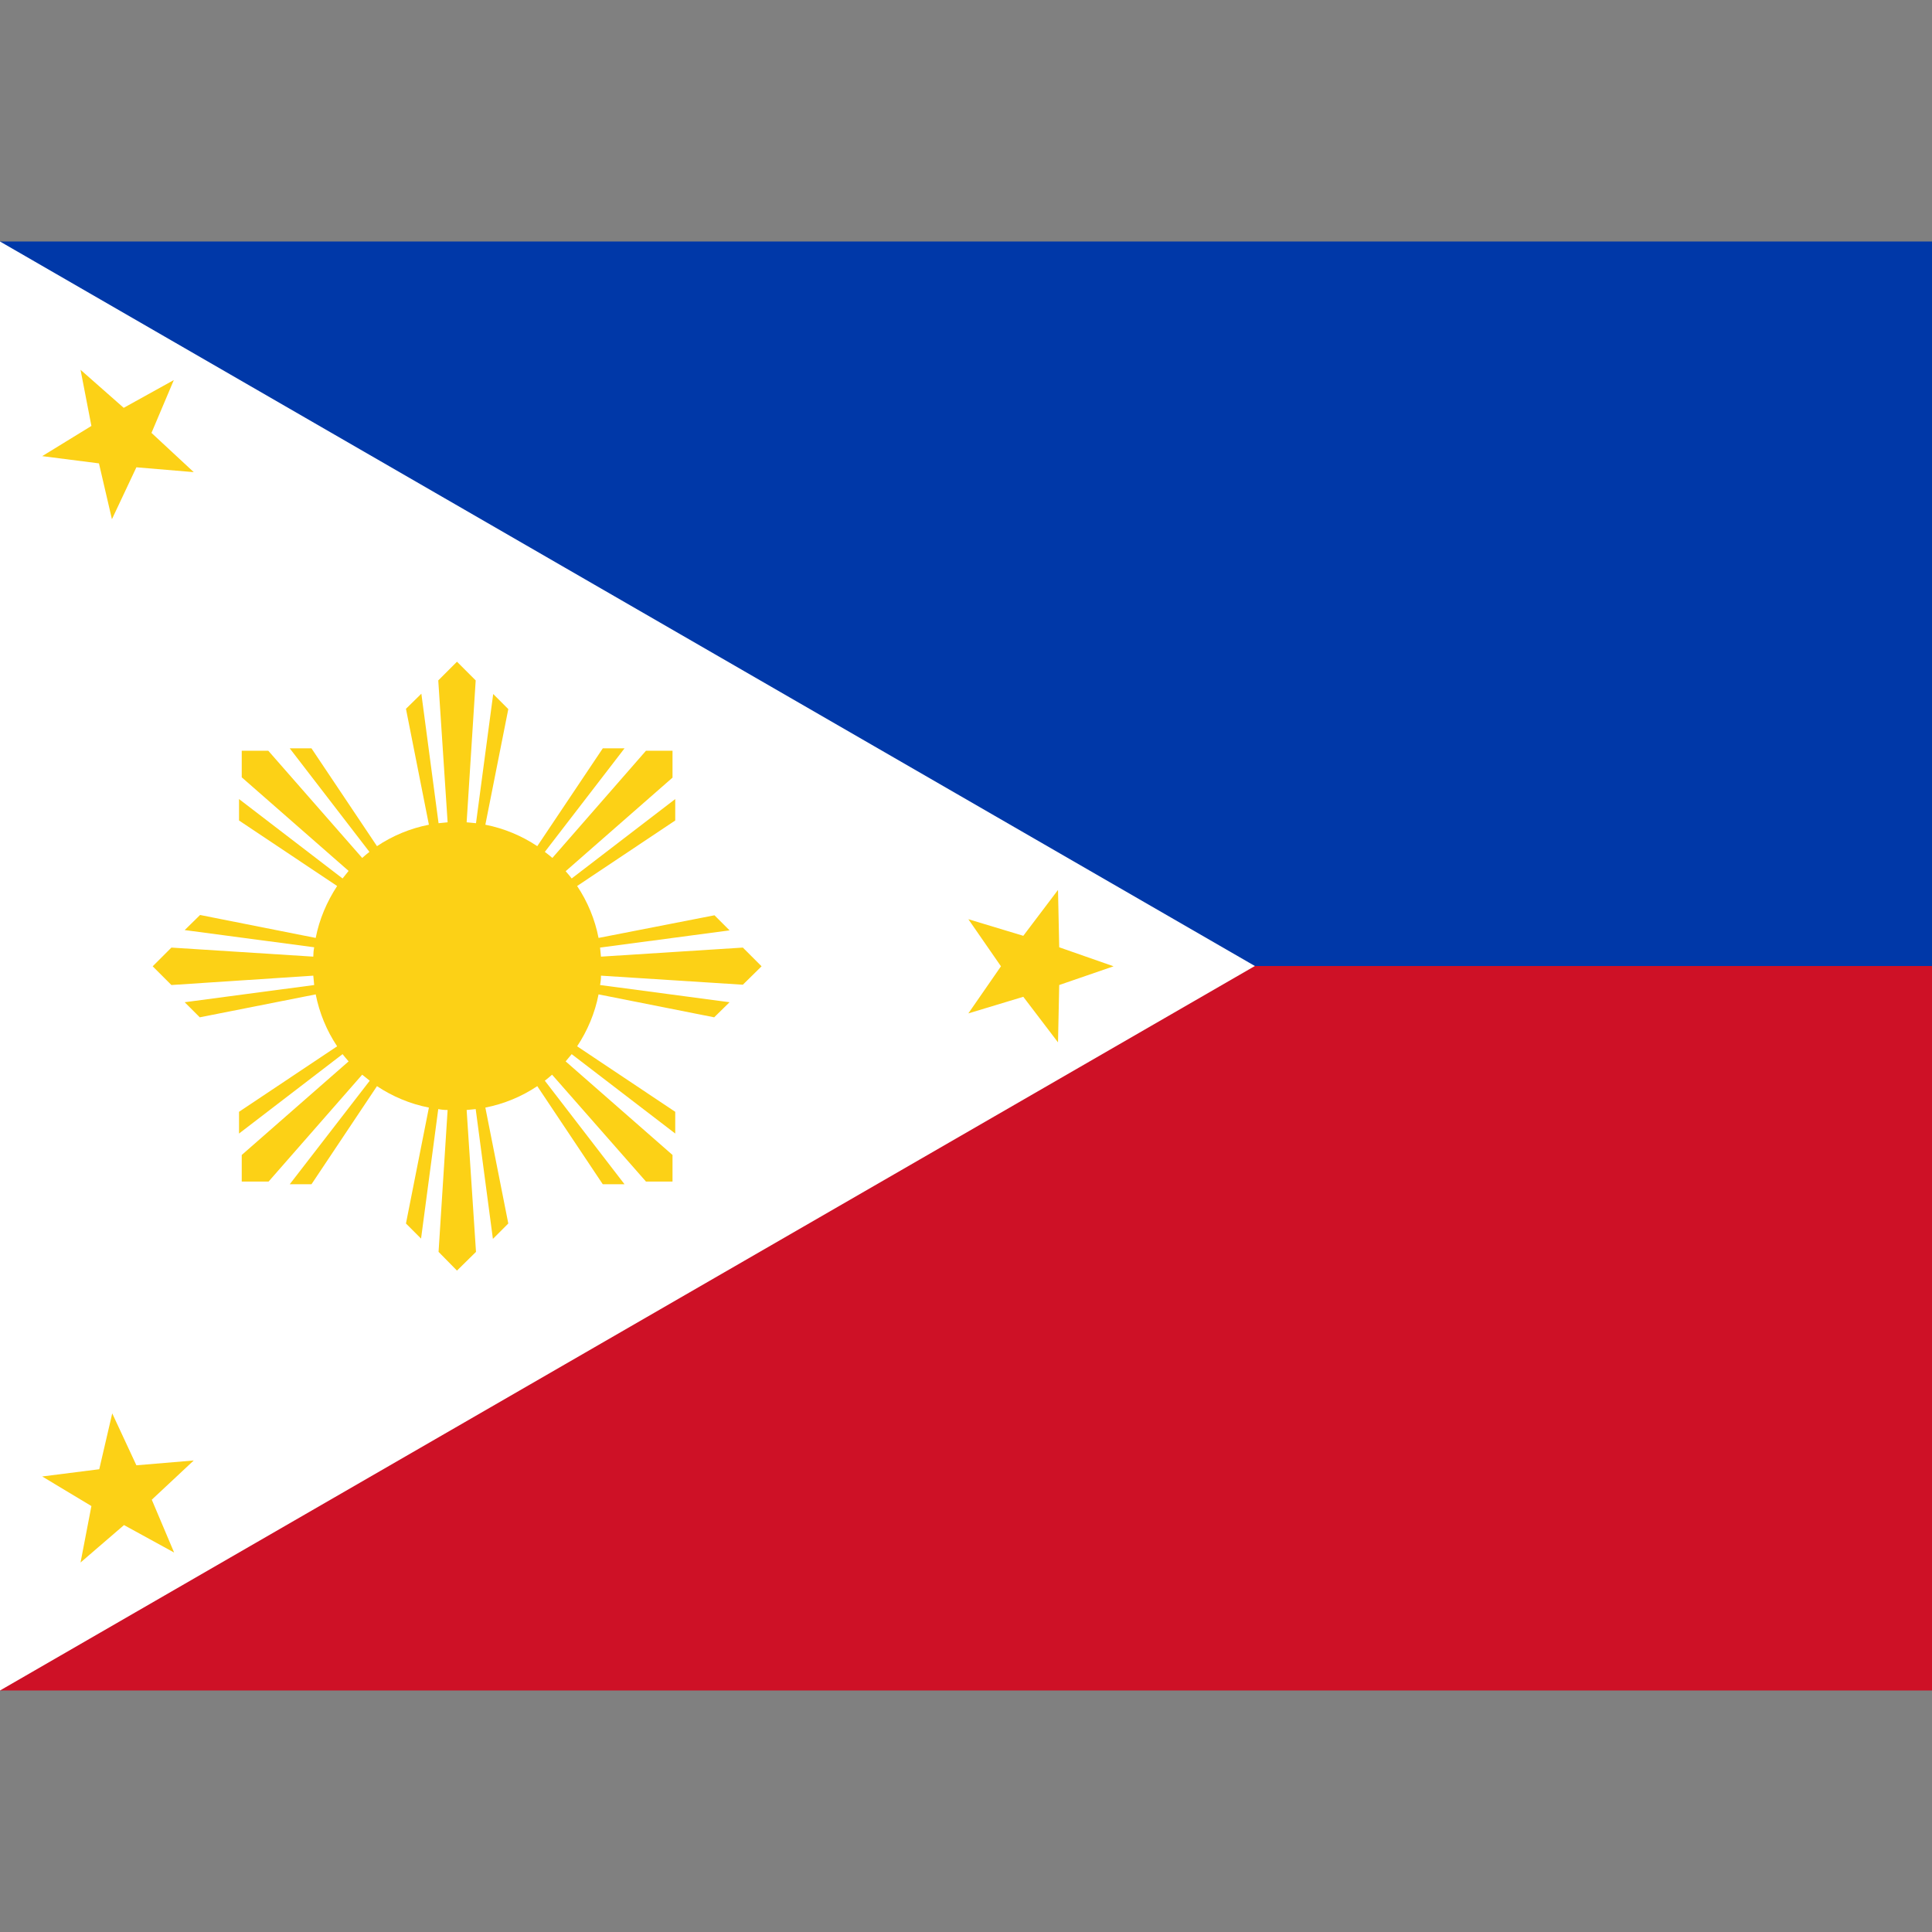
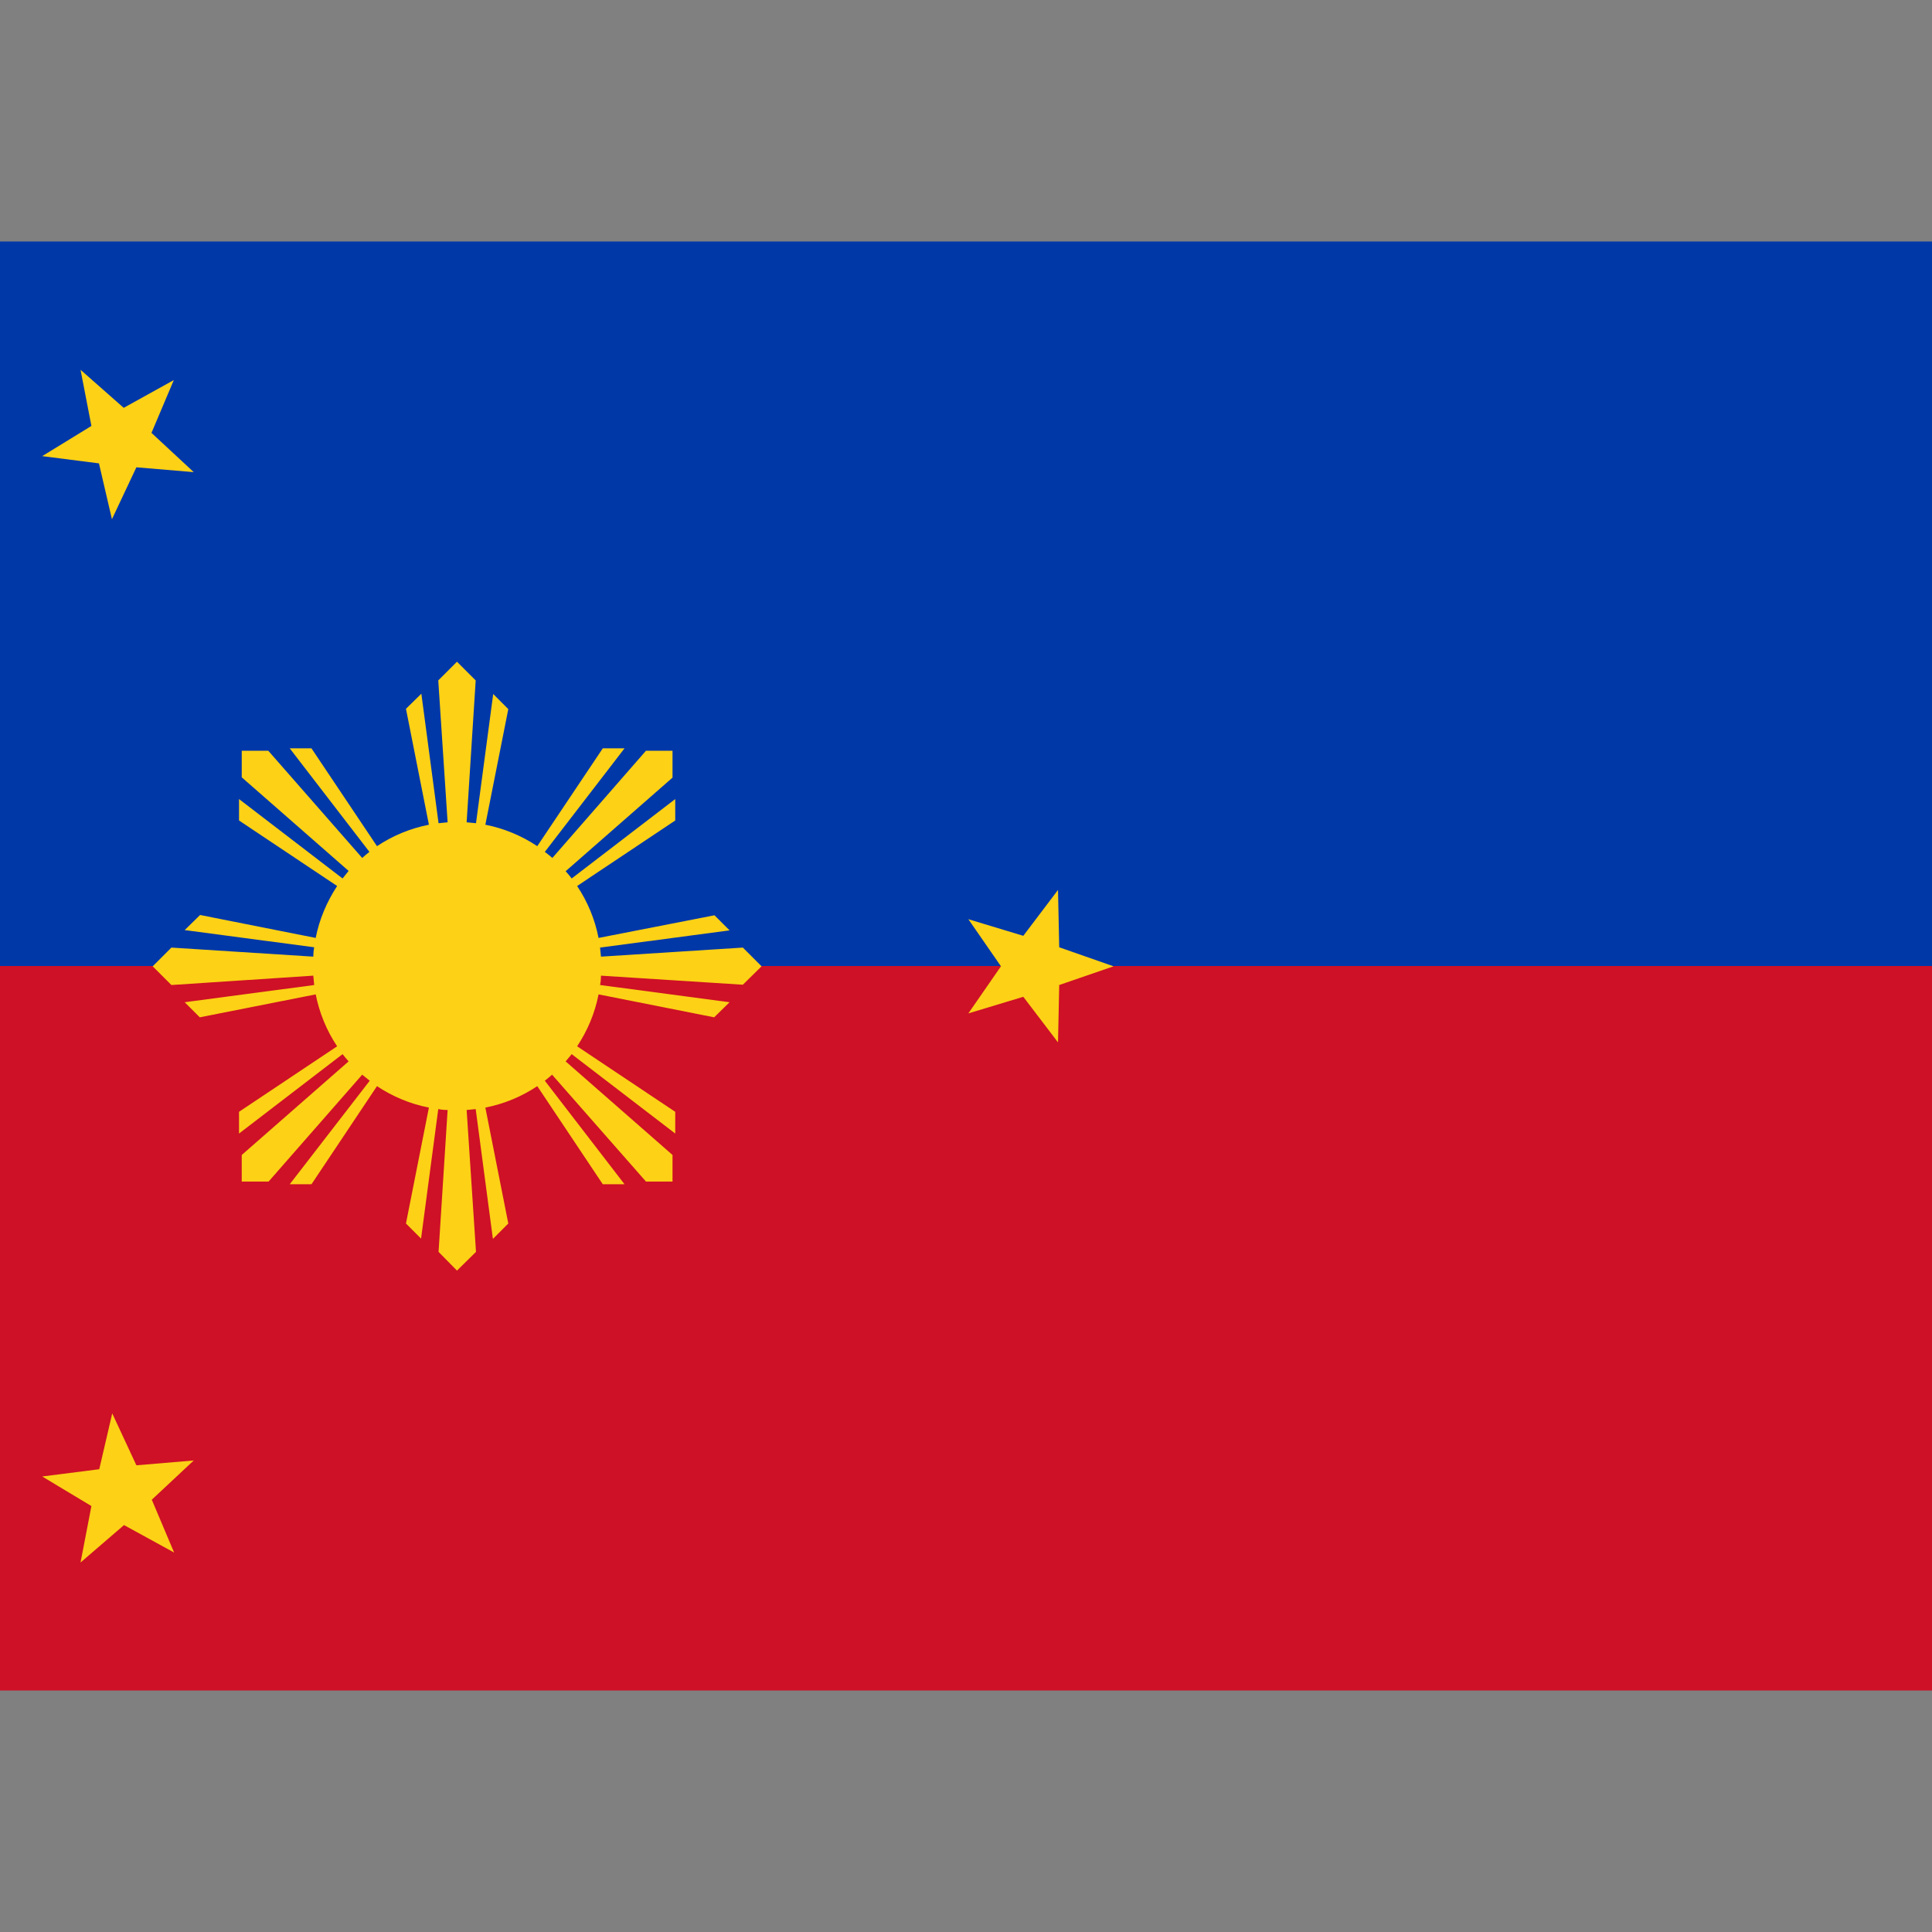
<svg xmlns="http://www.w3.org/2000/svg" width="32" height="32" viewBox="0 0 32 32" fill="none">
  <rect x="0" y="0" width="32" height="32" fill="#808080" stroke="none" />
  <path d="M0 4H32V16H0V4Z" fill="#0038A8" />
  <path d="M0 16H32V28H0V16Z" fill="#CE1126" />
-   <path d="M20.785 16L0 28V4" fill="white" />
  <path d="M1.334 6.125L2.049 6.755L2.879 6.295L2.509 7.17L3.209 7.82L2.259 7.74L1.854 8.6L1.639 7.675L0.699 7.555L1.514 7.055L1.334 6.125ZM17.524 14.74L17.544 15.69L18.444 16.005L17.544 16.315L17.524 17.265L16.949 16.51L16.039 16.785L16.579 16.005L16.039 15.225L16.949 15.5L17.524 14.74ZM1.859 23.41L2.259 24.27L3.209 24.19L2.514 24.84L2.884 25.715L2.054 25.26L1.334 25.88L1.514 24.945L0.699 24.455L1.644 24.335L1.859 23.41ZM7.569 10.96L7.259 11.27L7.414 13.62L7.264 13.635L6.979 11.49L6.724 11.74L7.104 13.66C6.797 13.72 6.505 13.841 6.244 14.015L5.159 12.395H4.799L6.119 14.11C6.078 14.142 6.038 14.175 5.999 14.21L4.444 12.435H4.004V12.875L5.774 14.425L5.674 14.55L3.959 13.235V13.59L5.584 14.675C5.414 14.935 5.289 15.225 5.229 15.535L3.314 15.155L3.059 15.405L5.204 15.69C5.194 15.74 5.189 15.795 5.189 15.845L2.839 15.695L2.529 16.005L2.839 16.315L5.189 16.16L5.204 16.315L3.059 16.6L3.309 16.85L5.229 16.47C5.29 16.777 5.41 17.07 5.584 17.33L3.959 18.415V18.775L5.674 17.46C5.706 17.501 5.74 17.541 5.774 17.58L4.004 19.13V19.57H4.449L5.999 17.8L6.124 17.9L4.799 19.615H5.159L6.244 17.99C6.499 18.16 6.794 18.285 7.104 18.345L6.724 20.265L6.974 20.515L7.259 18.37C7.309 18.38 7.359 18.385 7.414 18.385L7.264 20.735L7.569 21.045L7.884 20.735L7.729 18.385L7.879 18.37L8.164 20.52L8.419 20.265L8.039 18.345C8.346 18.285 8.639 18.164 8.899 17.99L9.984 19.615H10.344L9.024 17.9C9.065 17.868 9.105 17.835 9.144 17.8L10.699 19.57H11.139V19.13L9.369 17.58L9.469 17.46L11.184 18.775V18.415L9.559 17.33C9.729 17.075 9.854 16.78 9.914 16.47L11.829 16.85L12.084 16.6L9.939 16.315C9.949 16.265 9.954 16.215 9.954 16.16L12.304 16.31L12.614 16.005L12.304 15.695L9.954 15.845L9.939 15.695L12.084 15.41L11.834 15.16L9.914 15.535C9.854 15.228 9.733 14.935 9.559 14.675L11.184 13.59V13.235L9.469 14.55C9.437 14.509 9.404 14.469 9.369 14.43L11.139 12.88V12.435H10.699L9.149 14.21C9.109 14.175 9.067 14.142 9.024 14.11L10.344 12.395H9.984L8.899 14.015C8.644 13.845 8.349 13.72 8.039 13.66L8.419 11.745L8.169 11.495L7.884 13.635L7.729 13.62L7.879 11.27L7.569 10.96Z" fill="#FCD116" />
</svg>